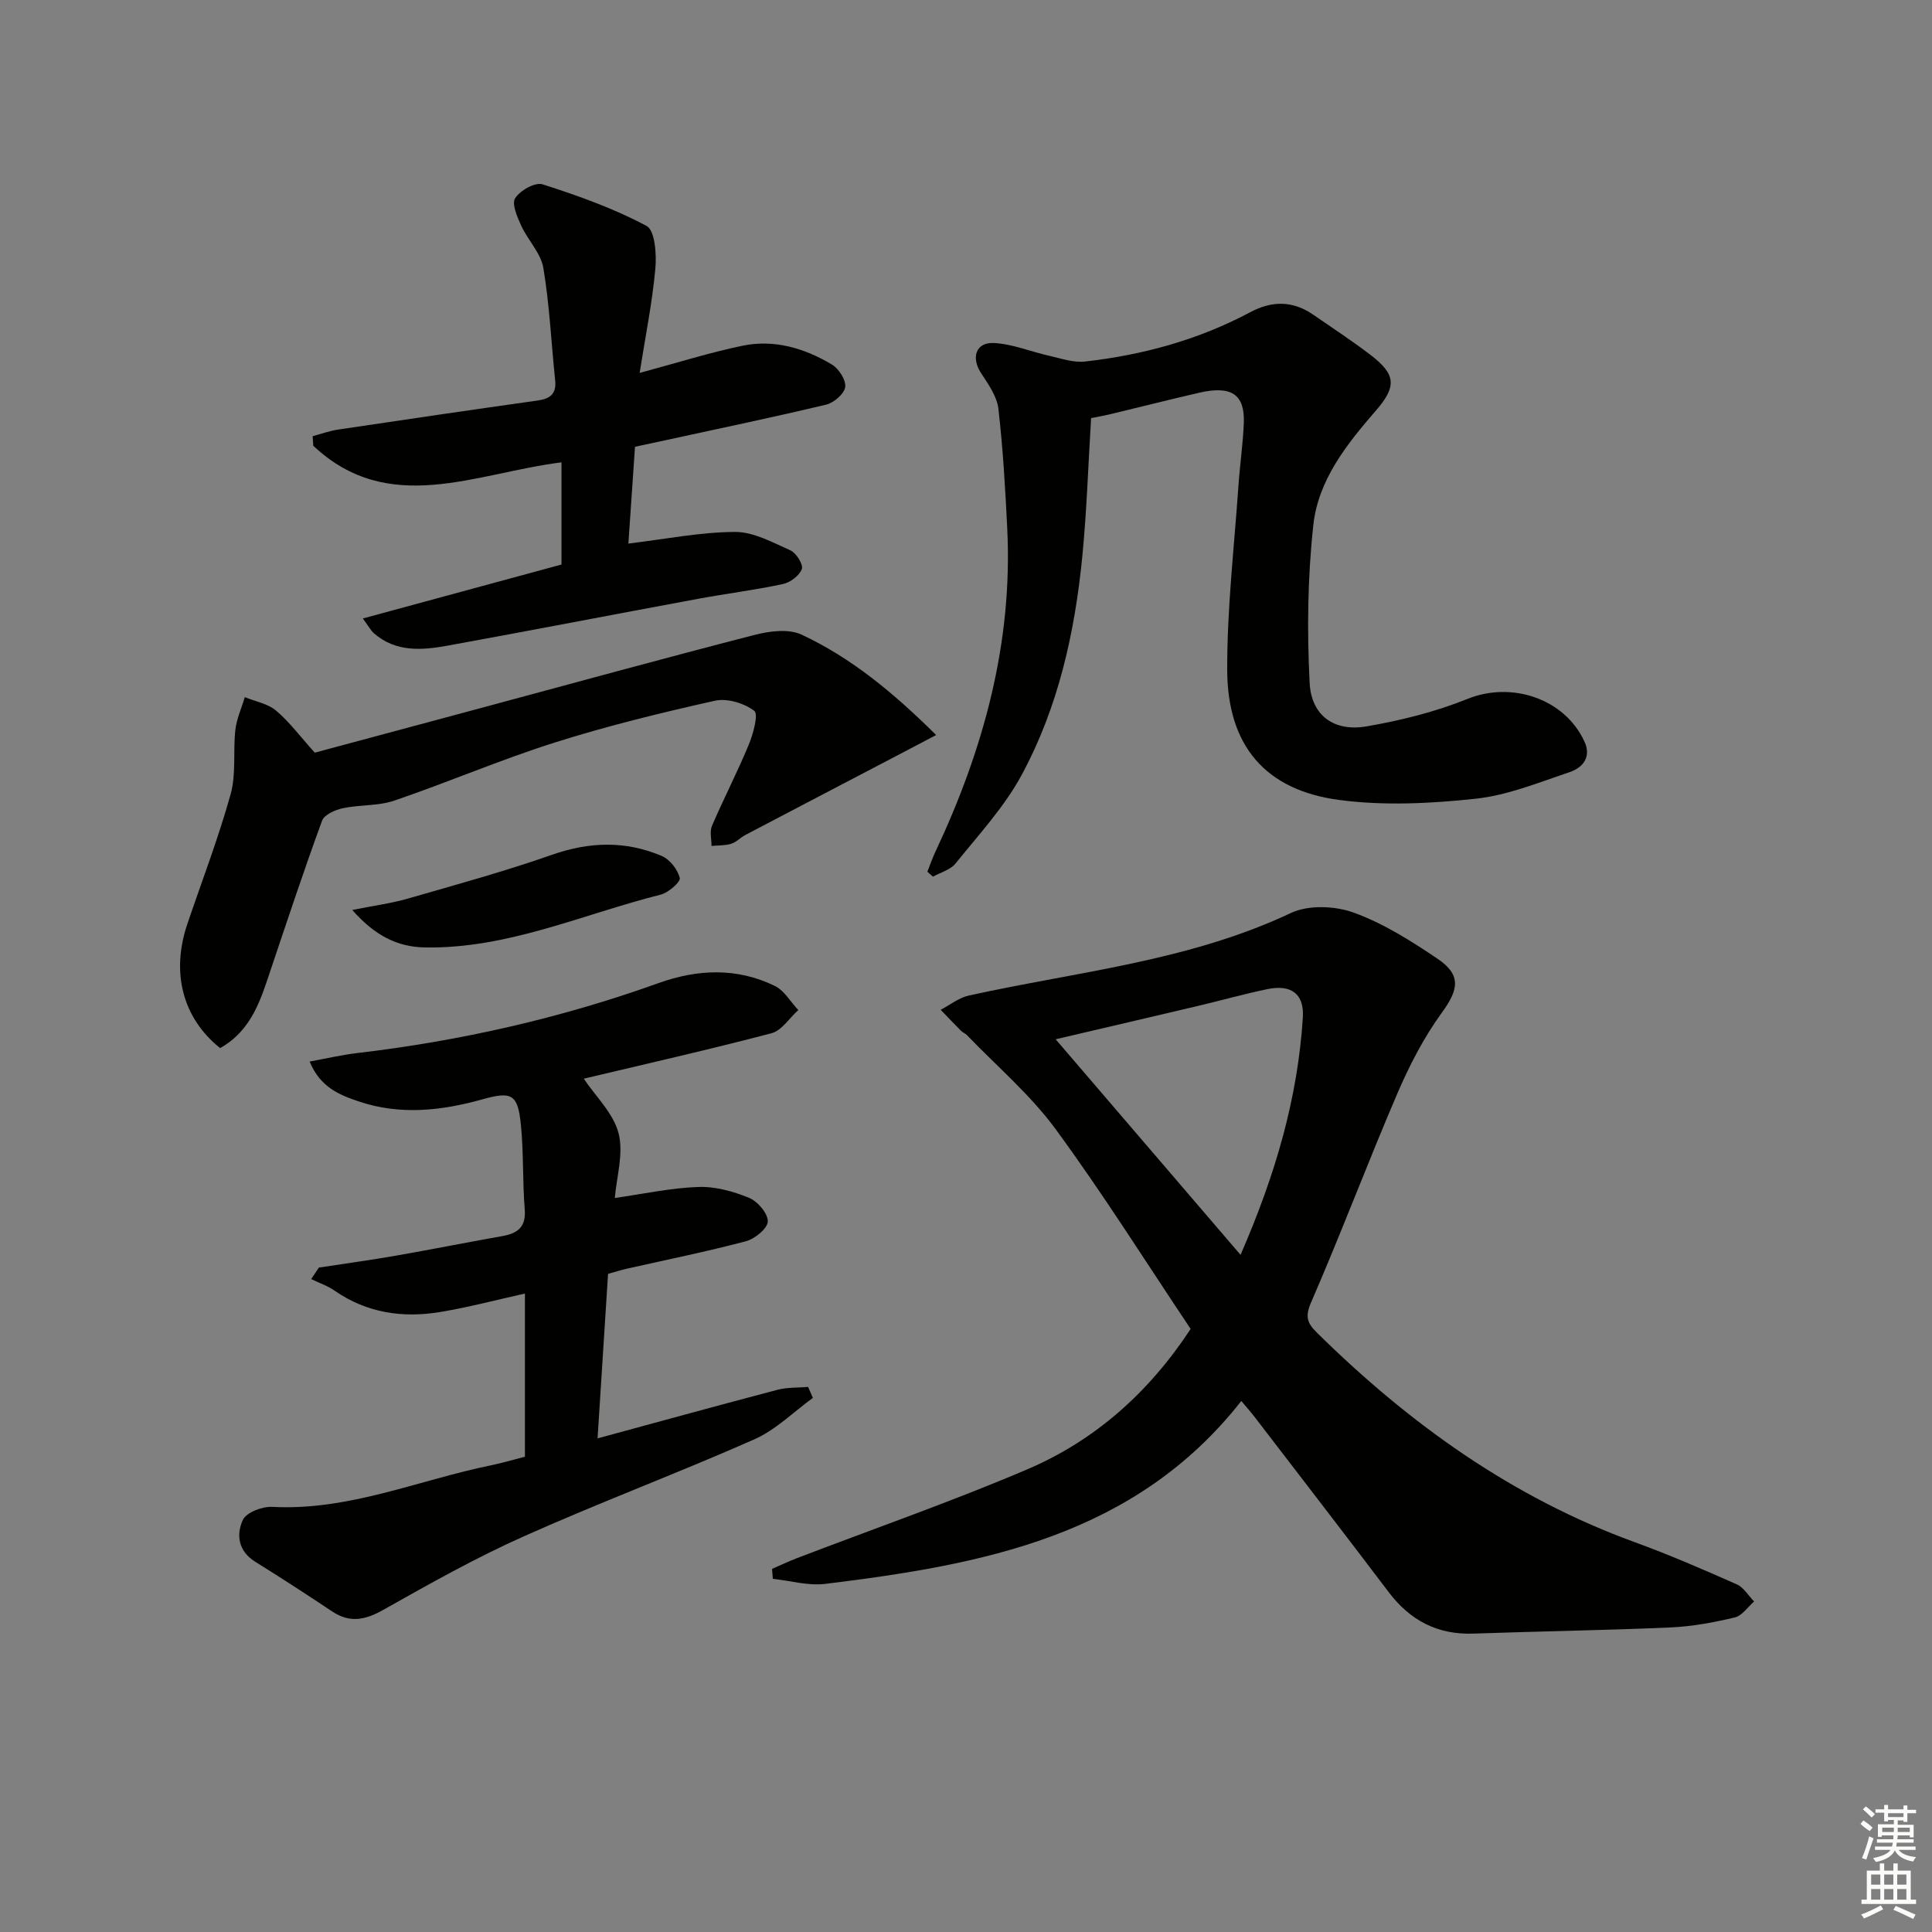
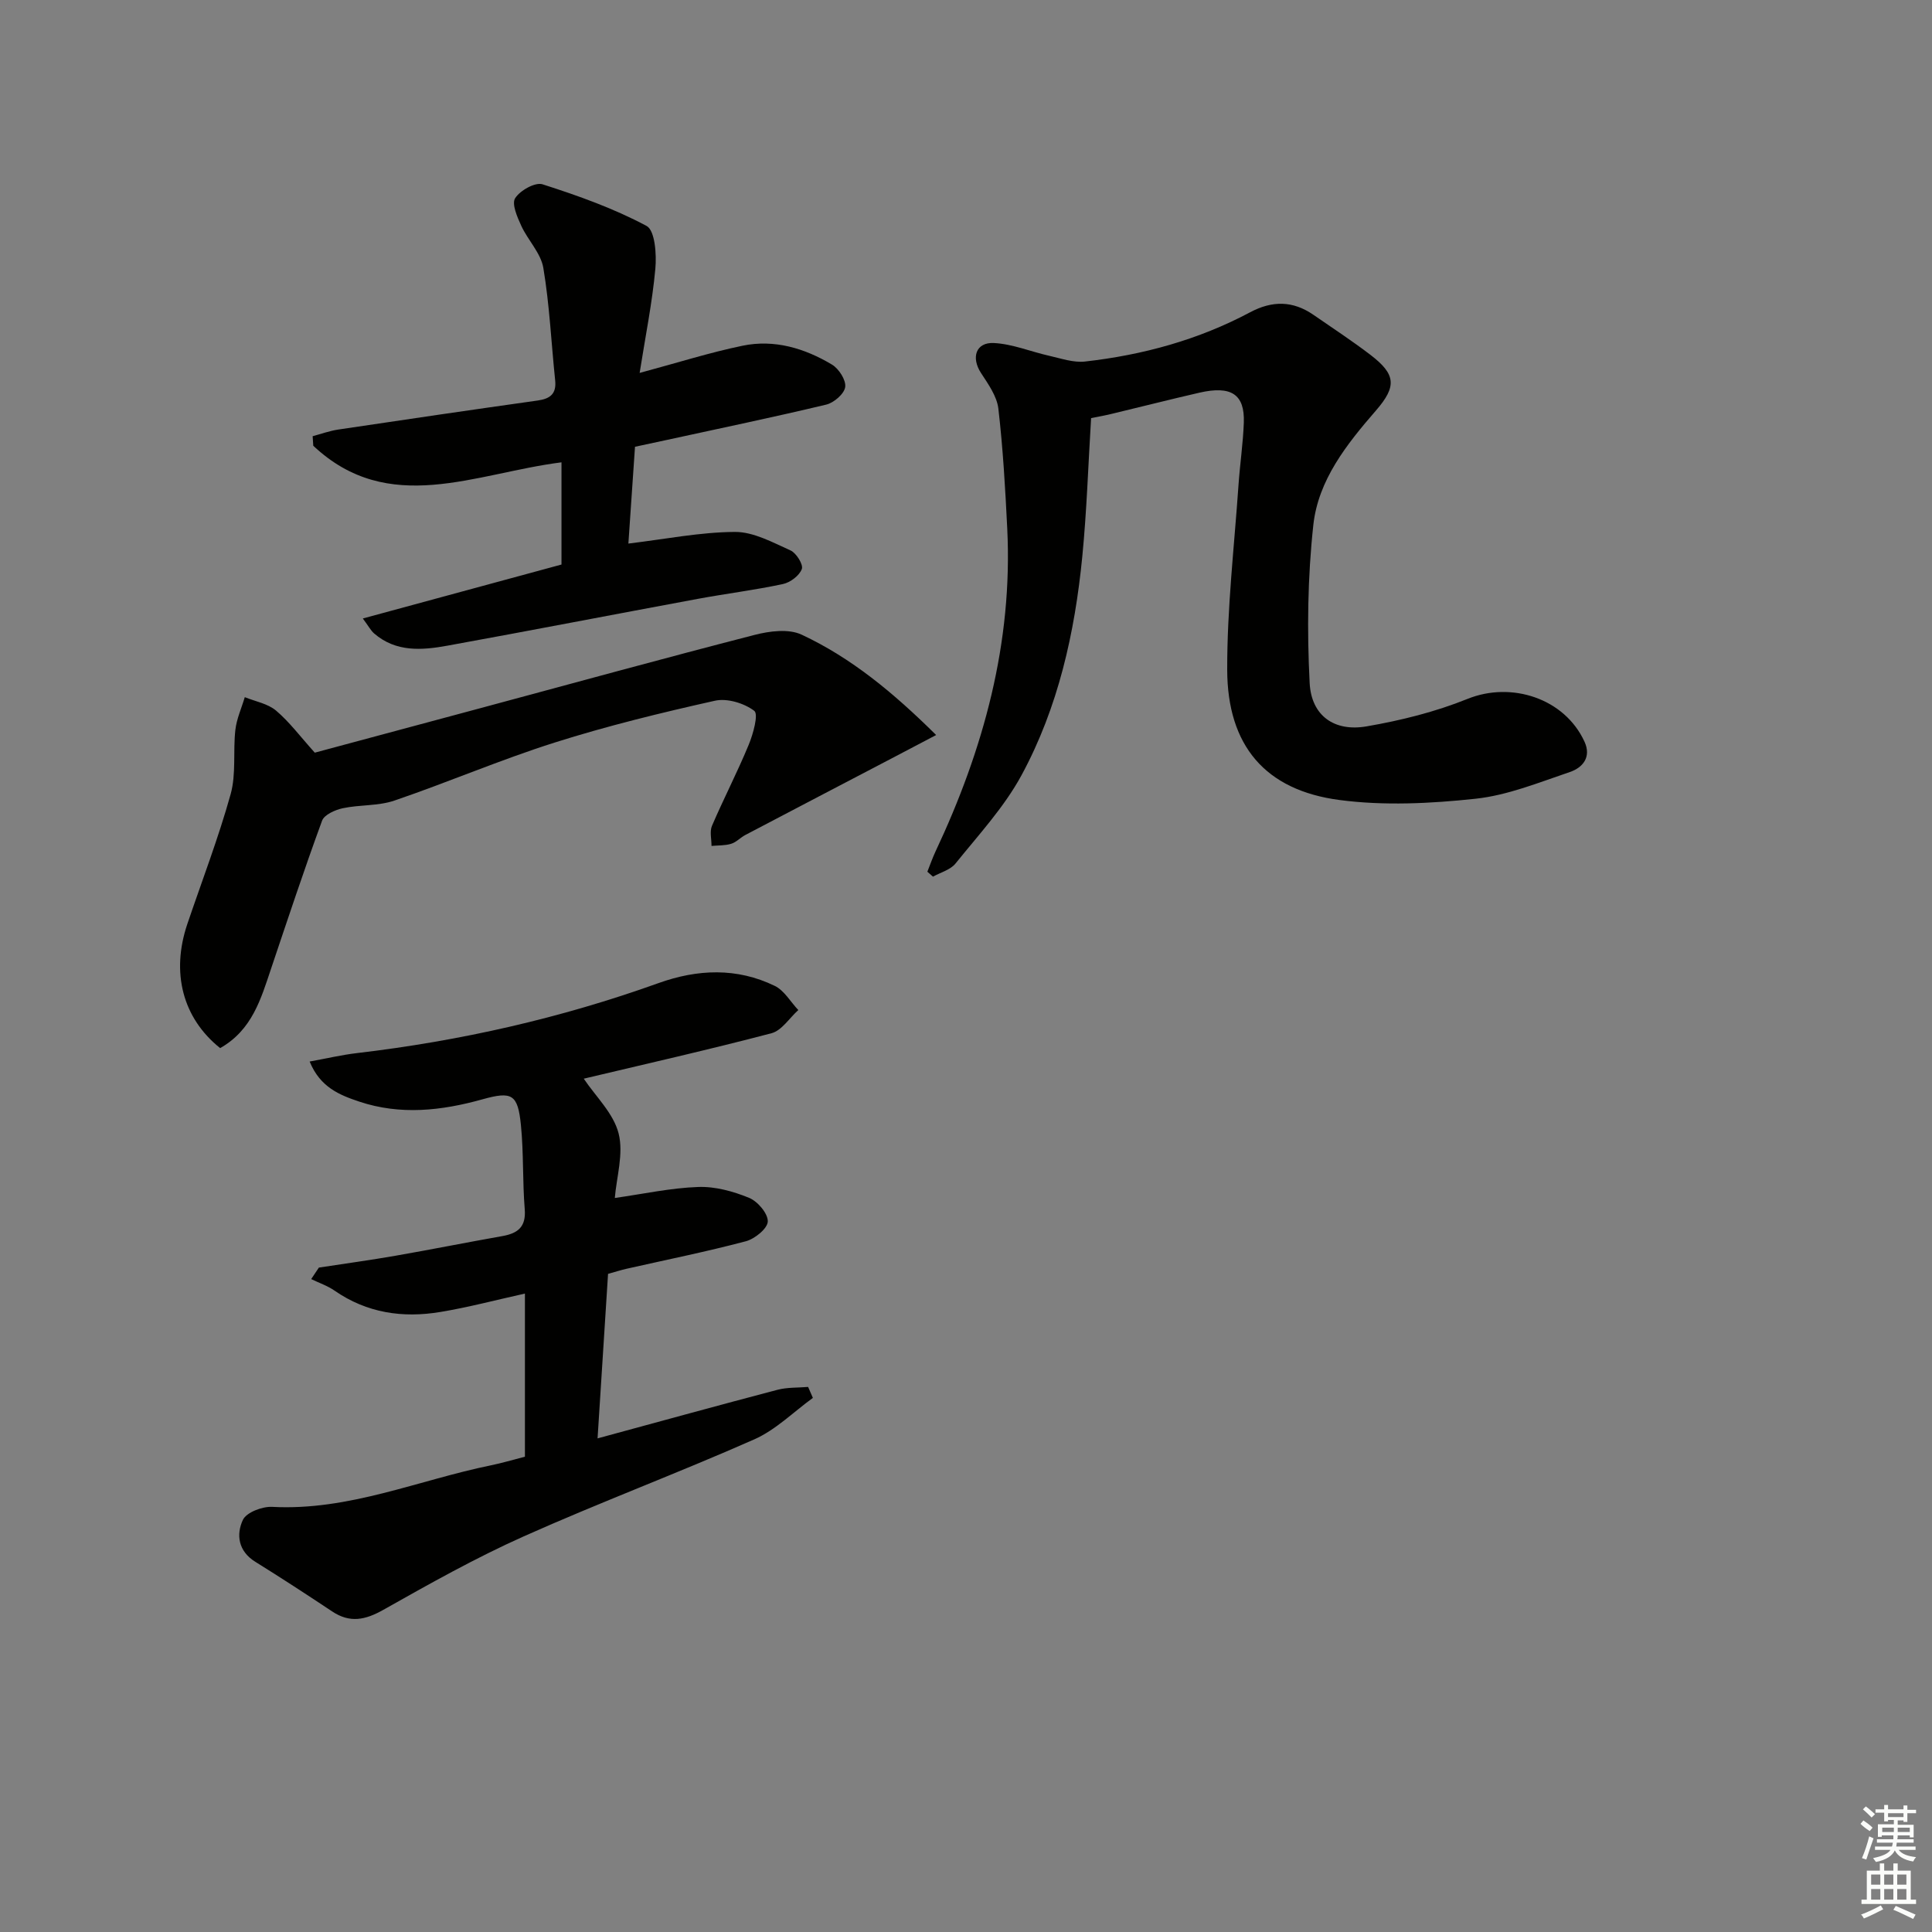
<svg xmlns="http://www.w3.org/2000/svg" enable-background="new 0 0 400 400" viewBox="0 0 400 400">
  <rect x="0" y="0" width="400" height="400" fill="#808080" stroke="none" />
  <g fill="#010100">
-     <path d="m257 290.06c-22.09 28.12-53.78 33.89-86.17 37.87-3.51.43-7.21-.67-10.82-1.05-.06-.69-.11-1.37-.17-2.06 1.69-.73 3.36-1.53 5.08-2.19 15.94-6.11 32.08-11.73 47.77-18.42 14.07-6 25.23-15.98 33.82-29.07-9.17-13.68-18.07-27.89-27.96-41.37-5.24-7.14-12.18-13.03-18.37-19.47-.34-.35-.86-.53-1.21-.88-1.42-1.43-2.81-2.9-4.21-4.35 1.93-1.01 3.76-2.5 5.81-2.95 22.42-4.95 45.5-7.09 66.71-17.1 3.62-1.71 9.12-1.48 13-.07 6.14 2.23 11.89 5.86 17.36 9.56 4.99 3.37 4.33 6.41.86 11.18-3.73 5.13-6.72 10.94-9.23 16.79-6.14 14.31-11.62 28.9-17.83 43.18-1.32 3.02-.73 4.34 1.24 6.28 19.06 18.78 40.35 34.09 65.72 43.33 7.17 2.61 14.2 5.66 21.18 8.75 1.44.64 2.4 2.34 3.59 3.55-1.32 1.14-2.48 2.94-3.98 3.3-4.34 1.03-8.8 1.87-13.24 2.07-13.63.6-27.27.8-40.9 1.28-7.43.26-13.09-2.72-17.53-8.58-9.14-12.07-18.39-24.06-27.61-36.07-.78-1.04-1.64-2-2.91-3.51zm-.16-30.26c7.26-16.65 11.84-32.46 12.9-49.15.31-4.92-2.46-6.89-7.4-5.85-4.71.98-9.35 2.29-14.04 3.4-9.59 2.27-19.2 4.5-29.74 6.97 12.79 14.91 25.11 29.28 38.28 44.63z" />
    <path d="m123.72 297.8c13-3.53 25.11-6.87 37.26-10.06 2.02-.53 4.22-.41 6.33-.59.33.76.66 1.52.99 2.27-4.02 2.91-7.68 6.61-12.12 8.58-15.79 6.98-31.99 13.05-47.75 20.09-9.96 4.45-19.53 9.83-29.05 15.2-3.76 2.12-6.93 2.79-10.61.34-5.26-3.5-10.56-6.95-15.93-10.29-3.53-2.19-3.97-5.64-2.55-8.67.73-1.55 4.02-2.8 6.07-2.69 15.84.85 30.24-5.53 45.28-8.6 2.27-.46 4.49-1.14 7.04-1.79 0-11.04 0-22.12 0-33.77-6 1.33-11.71 2.85-17.51 3.81-7.78 1.3-15.21.22-21.89-4.41-1.47-1.02-3.23-1.61-4.85-2.4.53-.79 1.06-1.59 1.59-2.38 5.32-.82 10.66-1.54 15.96-2.47 7.35-1.28 14.67-2.75 22.02-4.05 3.21-.57 4.94-1.89 4.64-5.57-.47-5.79-.21-11.64-.79-17.42-.64-6.42-1.86-7.03-7.99-5.32-8.45 2.36-16.96 3.31-25.47.47-4.06-1.36-8.1-2.95-10.28-8.3 3.53-.64 6.65-1.38 9.81-1.75 21.34-2.51 42.16-7.22 62.39-14.48 8.1-2.91 16.25-3.25 24.1.57 1.97.96 3.26 3.3 4.87 5-1.84 1.65-3.43 4.24-5.55 4.8-12.98 3.41-26.08 6.37-38.87 9.41 2.47 3.68 6.15 7.16 7.21 11.31 1.08 4.22-.43 9.1-.78 13.39 5.92-.84 11.57-2.08 17.26-2.28 3.51-.13 7.25.9 10.54 2.25 1.77.72 3.92 3.24 3.87 4.89-.04 1.46-2.69 3.61-4.54 4.1-8.16 2.16-16.44 3.83-24.68 5.69-1.12.25-2.21.61-3.85 1.06-.7 11.03-1.41 22.08-2.17 34.06z" />
    <path d="m225.9 86.57c-.6 9.75-.9 19.22-1.82 28.63-1.55 15.81-4.99 31.27-12.59 45.31-3.59 6.62-8.89 12.34-13.66 18.27-1.05 1.31-3.08 1.84-4.67 2.72-.39-.34-.77-.68-1.16-1.02.55-1.38 1.04-2.8 1.67-4.15 9.97-21.18 16.03-43.25 14.87-66.89-.41-8.29-.88-16.6-1.84-24.84-.3-2.57-2.1-5.08-3.59-7.37-2.09-3.2-1.08-6.41 2.68-6.21 3.86.2 7.63 1.79 11.47 2.65 2.44.55 5 1.45 7.39 1.18 11.97-1.35 23.48-4.5 34.16-10.19 4.6-2.45 8.86-2.42 13.12.52 3.96 2.74 8 5.38 11.82 8.3 5.23 4.01 5.49 6.49 1.13 11.51-6.07 6.99-11.96 14.4-12.97 23.71-1.18 10.82-1.32 21.84-.76 32.71.35 6.79 5.12 10.13 11.77 8.98 7.1-1.22 14.25-3 20.91-5.69 9.08-3.67 20.09-.13 24.22 8.85 1.48 3.22-.38 5.39-3.03 6.29-6.42 2.17-12.89 4.82-19.52 5.53-9.32 1-18.95 1.48-28.19.26-15.35-2.02-23.2-11.25-23.23-26.98-.03-12.75 1.46-25.5 2.34-38.25.3-4.31.94-8.59 1.1-12.9.21-5.86-2.6-7.71-9.19-6.2-5.98 1.37-11.93 2.89-17.9 4.32-1.27.33-2.56.55-4.53.95z" />
    <path d="m116.25 116.88c0-7.64 0-14.38 0-21.16-17.94 2.27-35.75 11.27-51.39-3.43-.04-.66-.08-1.32-.13-1.98 1.75-.47 3.48-1.1 5.26-1.37 13.78-2.06 27.56-4.08 41.35-6.02 2.6-.37 3.89-1.4 3.6-4.18-.81-7.76-1.16-15.6-2.45-23.28-.52-3.07-3.2-5.73-4.57-8.72-.83-1.81-2.02-4.53-1.26-5.71 1.02-1.6 4.14-3.36 5.67-2.87 7.37 2.36 14.75 4.99 21.54 8.62 1.74.93 2.09 5.89 1.81 8.89-.64 7-2.05 13.92-3.25 21.54 7.89-2.12 14.52-4.23 21.3-5.63 6.59-1.37 12.87.52 18.53 3.91 1.42.85 2.93 3.21 2.73 4.64-.19 1.4-2.33 3.26-3.93 3.64-10.95 2.62-21.98 4.91-32.98 7.31-2.1.46-4.2.9-6.61 1.42-.46 6.73-.92 13.44-1.37 20.04 7.66-.92 14.85-2.37 22.06-2.41 3.85-.02 7.81 2.17 11.51 3.83 1.2.54 2.68 2.93 2.34 3.85-.51 1.37-2.38 2.78-3.91 3.11-5.83 1.25-11.77 1.98-17.64 3.07-17.28 3.2-34.54 6.55-51.83 9.69-5.28.96-10.65 1.38-15.17-2.53-.7-.61-1.15-1.5-2.34-3.1 14.25-3.87 27.88-7.57 41.13-11.17z" />
-     <path d="m45.58 217c-7.78-6.22-10.2-15.64-6.79-25.71 3.03-8.94 6.43-17.78 8.96-26.86 1.17-4.2.48-8.89.98-13.31.26-2.3 1.28-4.52 1.95-6.78 2.19.89 4.75 1.33 6.47 2.78 2.76 2.33 4.97 5.32 8.02 8.71 11.04-2.97 22.68-6.09 34.32-9.22 18.91-5.09 37.78-10.28 56.74-15.16 3.09-.8 7.06-1.31 9.74-.05 10.29 4.81 18.98 12 27.85 20.78-3.38 1.78-6.05 3.18-8.72 4.58-10.26 5.37-20.53 10.72-30.78 16.11-1.03.54-1.88 1.51-2.95 1.83-1.28.39-2.7.31-4.06.44.01-1.4-.41-2.99.1-4.17 2.42-5.64 5.26-11.1 7.6-16.77.93-2.25 2.06-6.34 1.15-7.03-2.1-1.59-5.62-2.66-8.15-2.09-11.15 2.49-22.29 5.21-33.18 8.66-11.2 3.55-22.04 8.21-33.17 12.01-3.36 1.15-7.19.83-10.71 1.59-1.58.34-3.82 1.34-4.27 2.58-3.71 10.12-7.1 20.36-10.54 30.58-2.11 6.28-3.92 12.74-10.56 16.5z" />
-     <path d="m72.93 188.4c4.56-.91 8.08-1.37 11.45-2.34 10.01-2.88 20.07-5.64 29.89-9.08 7.77-2.73 15.27-2.94 22.74.24 1.67.71 3.3 2.8 3.73 4.56.2.81-2.35 3.04-3.94 3.44-16.17 4.07-31.66 11.23-48.81 10.94-5.76-.11-10.38-2.45-15.06-7.76z" />
+     <path d="m45.58 217c-7.78-6.22-10.2-15.64-6.79-25.71 3.03-8.94 6.43-17.78 8.96-26.86 1.17-4.2.48-8.89.98-13.31.26-2.3 1.28-4.52 1.95-6.78 2.19.89 4.75 1.33 6.47 2.78 2.76 2.33 4.97 5.32 8.02 8.71 11.04-2.97 22.68-6.09 34.32-9.22 18.91-5.09 37.78-10.28 56.74-15.16 3.09-.8 7.06-1.31 9.74-.05 10.29 4.81 18.98 12 27.85 20.78-3.38 1.78-6.05 3.18-8.72 4.58-10.26 5.37-20.53 10.72-30.78 16.11-1.03.54-1.88 1.51-2.95 1.83-1.28.39-2.7.31-4.06.44.01-1.4-.41-2.99.1-4.17 2.42-5.64 5.26-11.1 7.6-16.77.93-2.25 2.06-6.34 1.15-7.03-2.1-1.59-5.62-2.66-8.15-2.09-11.15 2.49-22.29 5.21-33.18 8.66-11.2 3.55-22.04 8.21-33.17 12.01-3.36 1.15-7.19.83-10.71 1.59-1.58.34-3.82 1.34-4.27 2.58-3.71 10.12-7.1 20.36-10.54 30.58-2.11 6.28-3.92 12.74-10.56 16.5" />
  </g>
  <path d="m385.2 377.6.6-.7c.6.4 1.3.9 1.9 1.5l-.6.7c-.8-.5-1.4-1-1.9-1.5zm.3 7.1c.6-1.4 1.1-2.9 1.5-4.5.3.1.6.3.9.4-.5 1.4-1 2.9-1.5 4.4zm.2-10.1.6-.6c.7.5 1.3 1.1 1.9 1.6l-.7.7c-.6-.6-1.2-1.2-1.8-1.7zm8.4-.8h.8v.9h1.8v.7h-1.8v1.8h-.8v-.3h-1.2v.9h3.3v2.6h-.8v-.4h-2.5c0 .3 0 .6-.1.8h3.4v.7h-3.5c0 .3-.1.6-.1.8h4v.7h-3.5c.7.9 1.9 1.3 3.6 1.5-.2.2-.4.5-.6.9-1.9-.3-3.2-1.1-3.8-2.3-.5 1.1-1.8 2-3.9 2.4-.2-.3-.4-.5-.6-.8 1.9-.4 3.1-.9 3.6-1.7h-3.2v-.7h3.5c.1-.2.1-.5.2-.8h-3.3v-.7h3.4c0-.2 0-.5 0-.8h-2.4v.3h-.8v-2.6h3.3v-.9h-1.2v.3h-.8v-1.8h-1.8v-.7h1.8v-.9h.8v.9h3.2zm-4.4 5.5h2.4c0-.3 0-.6 0-.9h-2.4zm1.2-3.1h3.2v-.8h-3.2zm4.4 2.2h-2.4v.9h2.5v-.9z" fill="#fbfcfa" />
  <path d="m389.2 385.8h.9v1.5h1.9v-1.5h.9v1.5h2.7v6h1.1v.9h-11.3v-.9h1.1v-6h2.7zm.2 8.7.5.8c-1.2.6-2.5 1.3-4 1.9-.2-.3-.3-.6-.6-.8 1.6-.6 3-1.3 4.1-1.9zm-2-4.3h1.9v-2.1h-1.9zm0 3.1h1.9v-2.2h-1.9zm2.7-3.1h1.9v-2.1h-1.9zm0 3.1h1.9v-2.2h-1.9zm2.4 1.3c1.4.6 2.7 1.2 4.1 1.8l-.5.9c-1.5-.7-2.8-1.4-4.1-1.9zm2.2-6.5h-1.9v2.1h1.9zm-1.9 5.2h1.9v-2.2h-1.9z" fill="#fbfcfa" />
</svg>